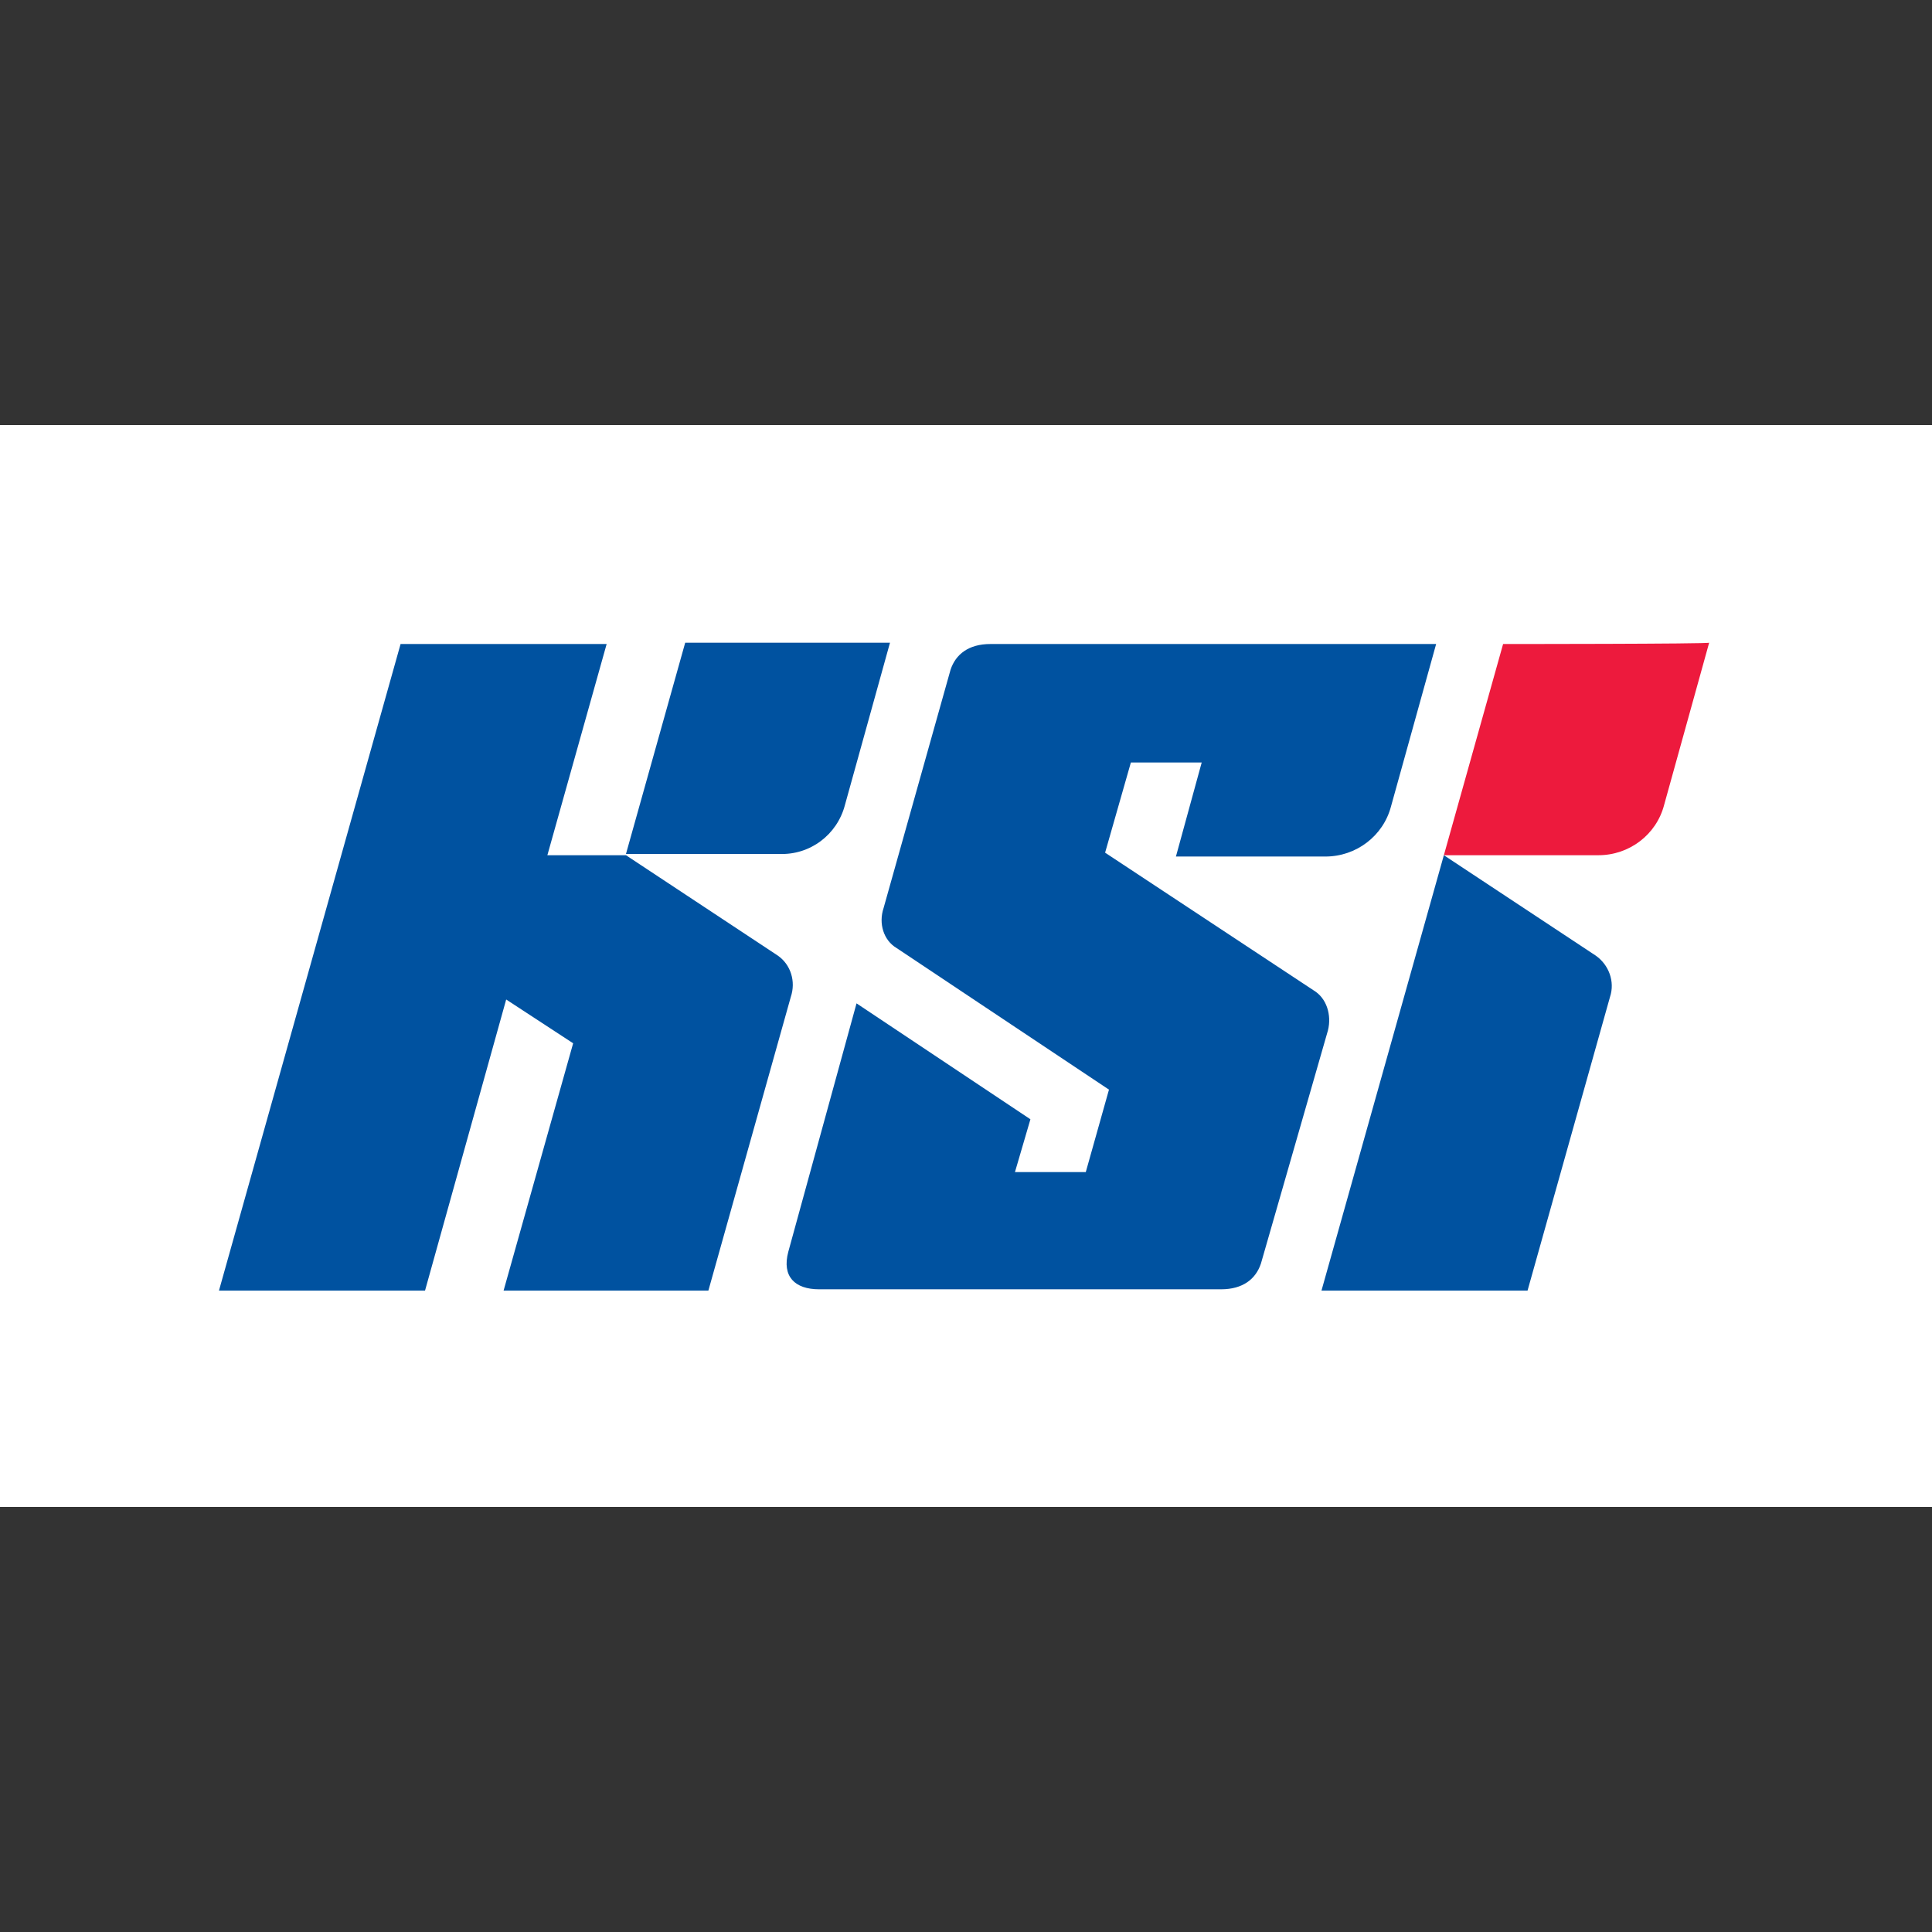
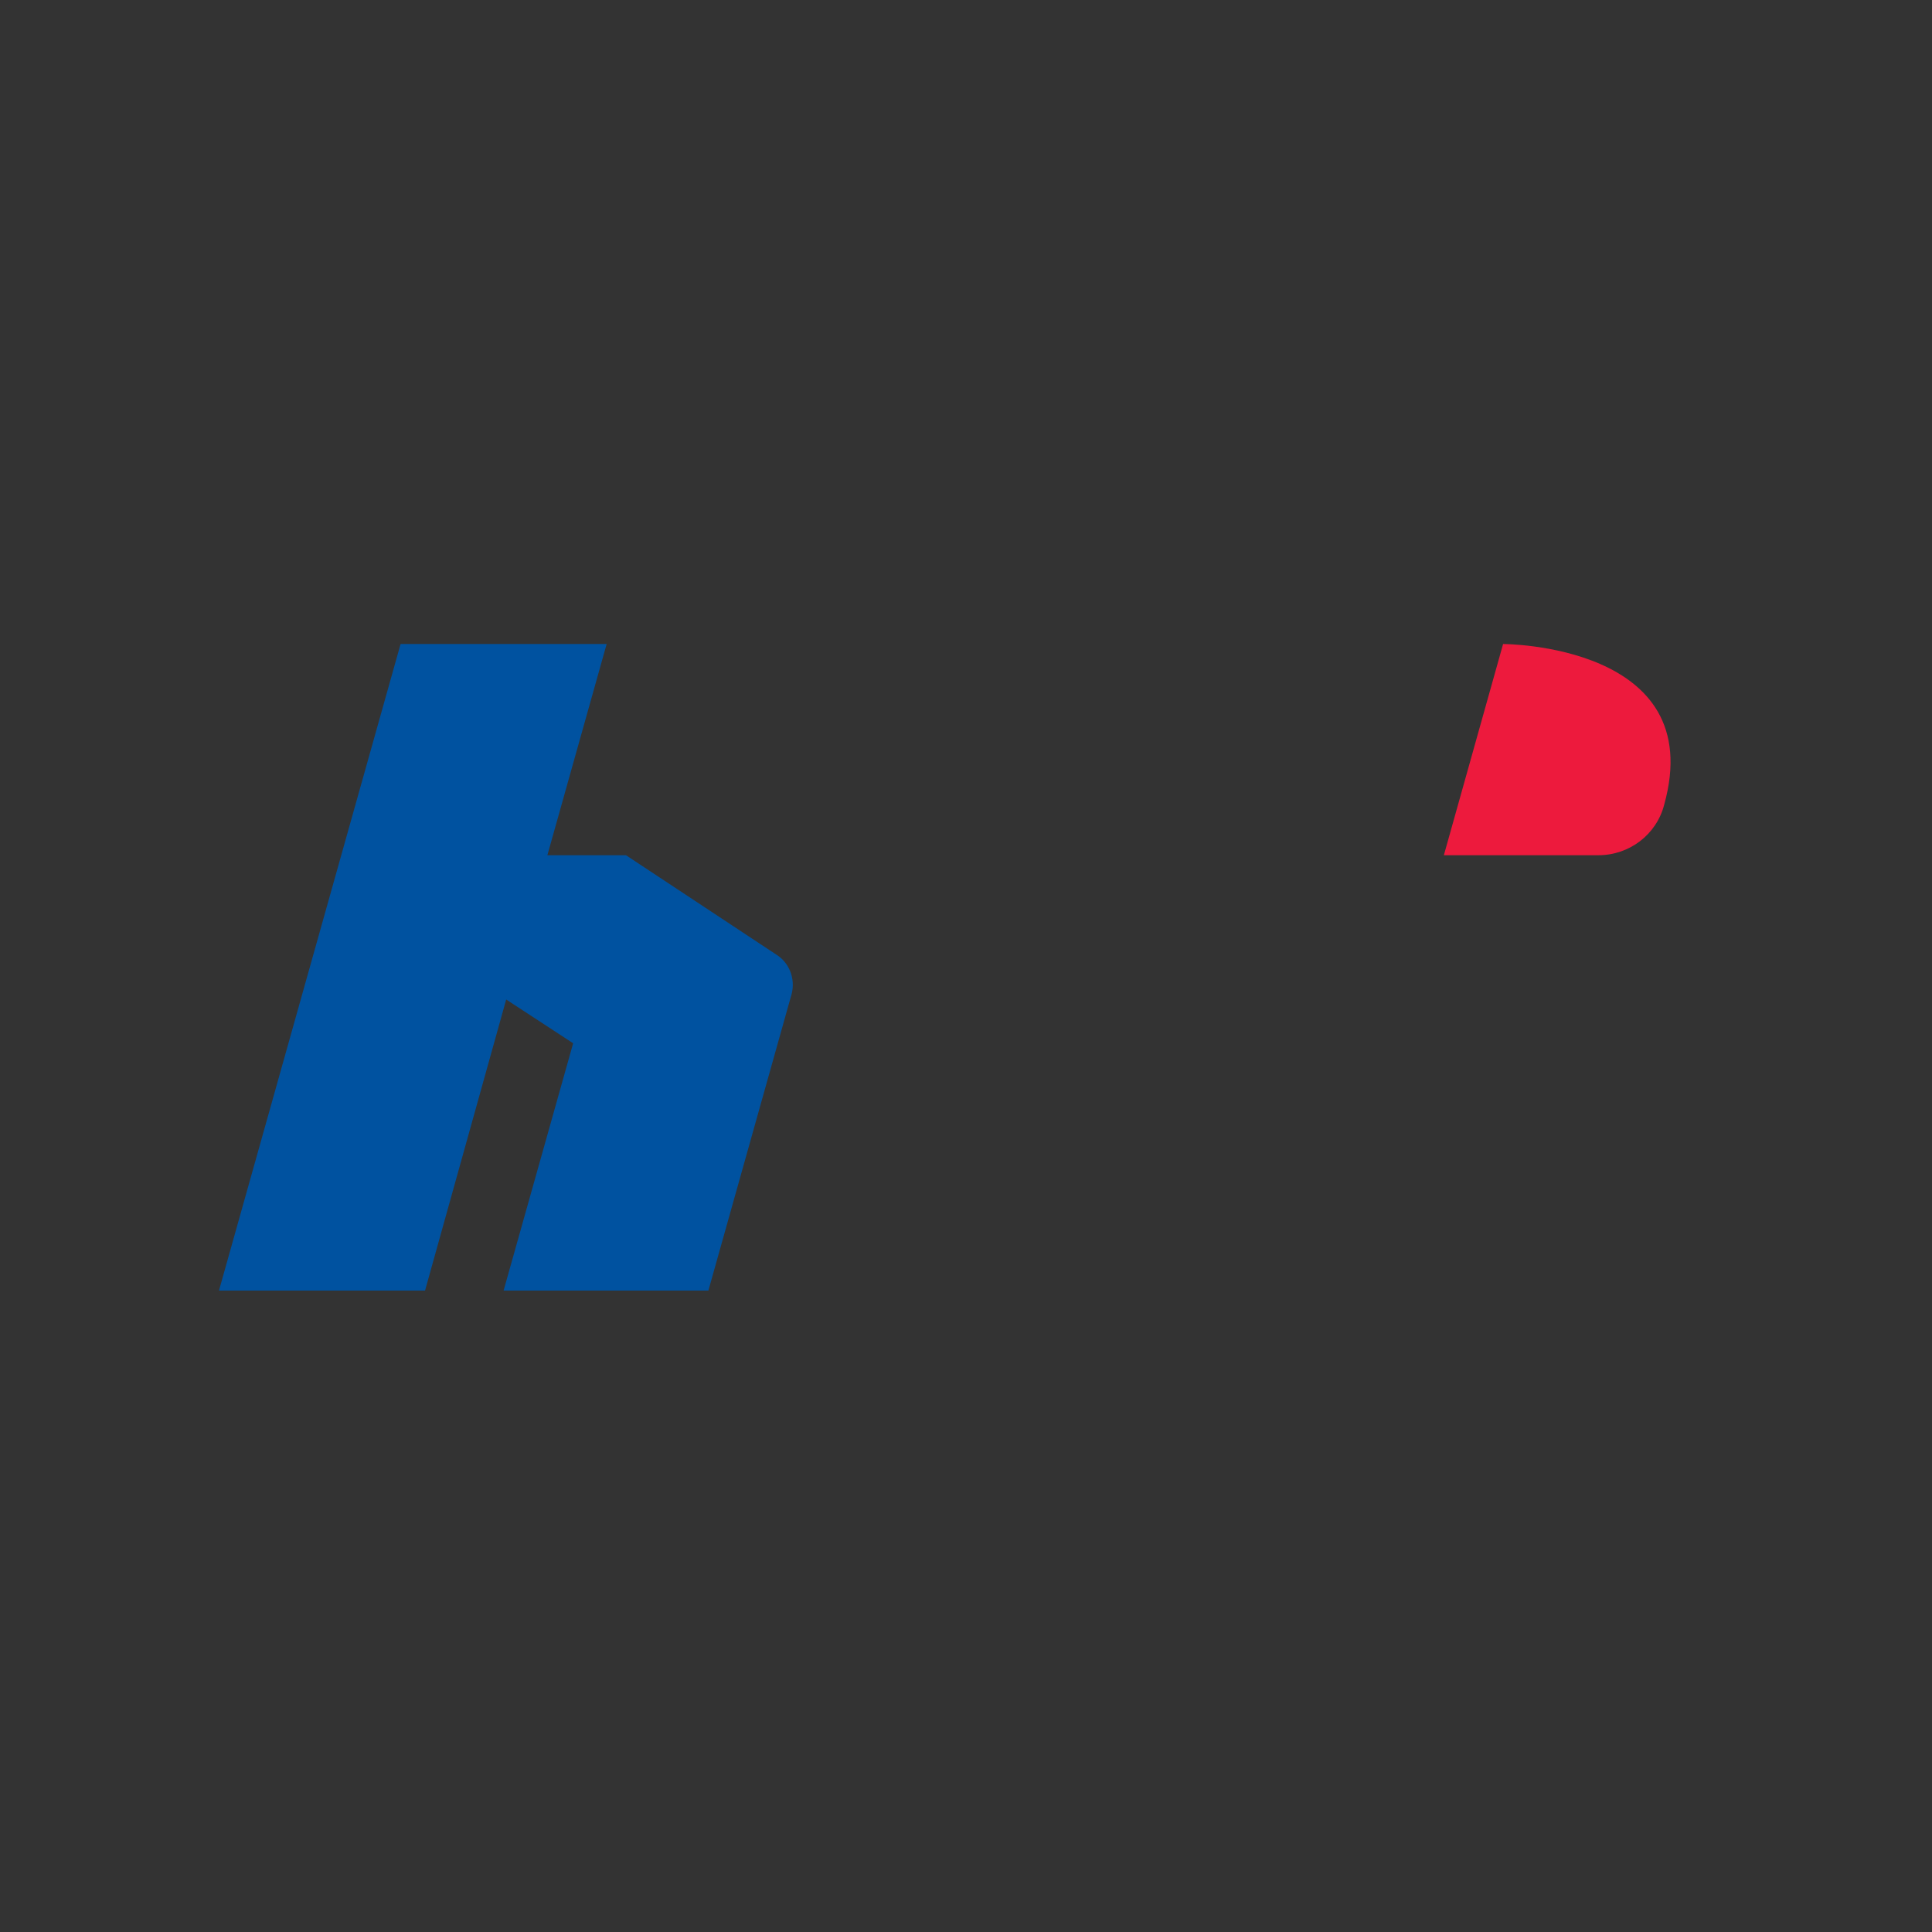
<svg xmlns="http://www.w3.org/2000/svg" width="50" height="50" viewBox="0 0 50 50" fill="none">
  <rect x="0" y="0" width="50" height="50" fill="#333333" stroke="none" />
  <g clip-path="url(#clip0)">
-     <path d="M50 11H0V39H50V11Z" fill="white" />
-     <path d="M21.867 20.833L23.033 16.633H17.733L16.2 22.1H20.167C20.967 22.133 21.667 21.6 21.867 20.833Z" fill="#0052A0" />
    <path d="M20.133 24.733L16.2 22.133H14.166L15.7 16.667H10.367L5.667 33.4H11L13.1 25.867L14.833 27L13.033 33.4H18.333L20.466 25.8C20.6 25.4 20.466 24.967 20.133 24.733Z" fill="#0052A0" />
-     <path d="M39.533 33.4L41.667 25.8C41.8 25.4 41.633 24.967 41.3 24.733L37.367 22.133L34.2 33.4H39.533Z" fill="#0052A0" />
-     <path d="M34 25.633L28.6 22.067L29.267 19.733H31.1L30.433 22.167H34.3C35.1 22.167 35.8 21.633 36 20.867L37.167 16.667H25.633C25.067 16.667 24.733 16.933 24.6 17.333L22.867 23.5C22.733 23.9 22.867 24.333 23.2 24.533L28.7 28.2L28.1 30.333H26.267L26.667 28.967L22.167 25.967L20.4 32.4C20.233 33.033 20.567 33.367 21.2 33.367H31.6C32.167 33.367 32.5 33.1 32.633 32.7L34.367 26.667C34.467 26.267 34.333 25.833 34 25.633Z" fill="#0052A0" />
-     <path d="M38.9 16.667L37.367 22.133H41.367C42.167 22.133 42.867 21.6 43.067 20.833L44.233 16.633C44.233 16.667 38.9 16.667 38.9 16.667Z" fill="#ED1A3D" />
+     <path d="M38.9 16.667L37.367 22.133H41.367C42.167 22.133 42.867 21.6 43.067 20.833C44.233 16.667 38.9 16.667 38.9 16.667Z" fill="#ED1A3D" />
  </g>
  <defs>
    <clipPath id="clip0">
      <rect width="50" height="50" fill="white" />
    </clipPath>
  </defs>
</svg>